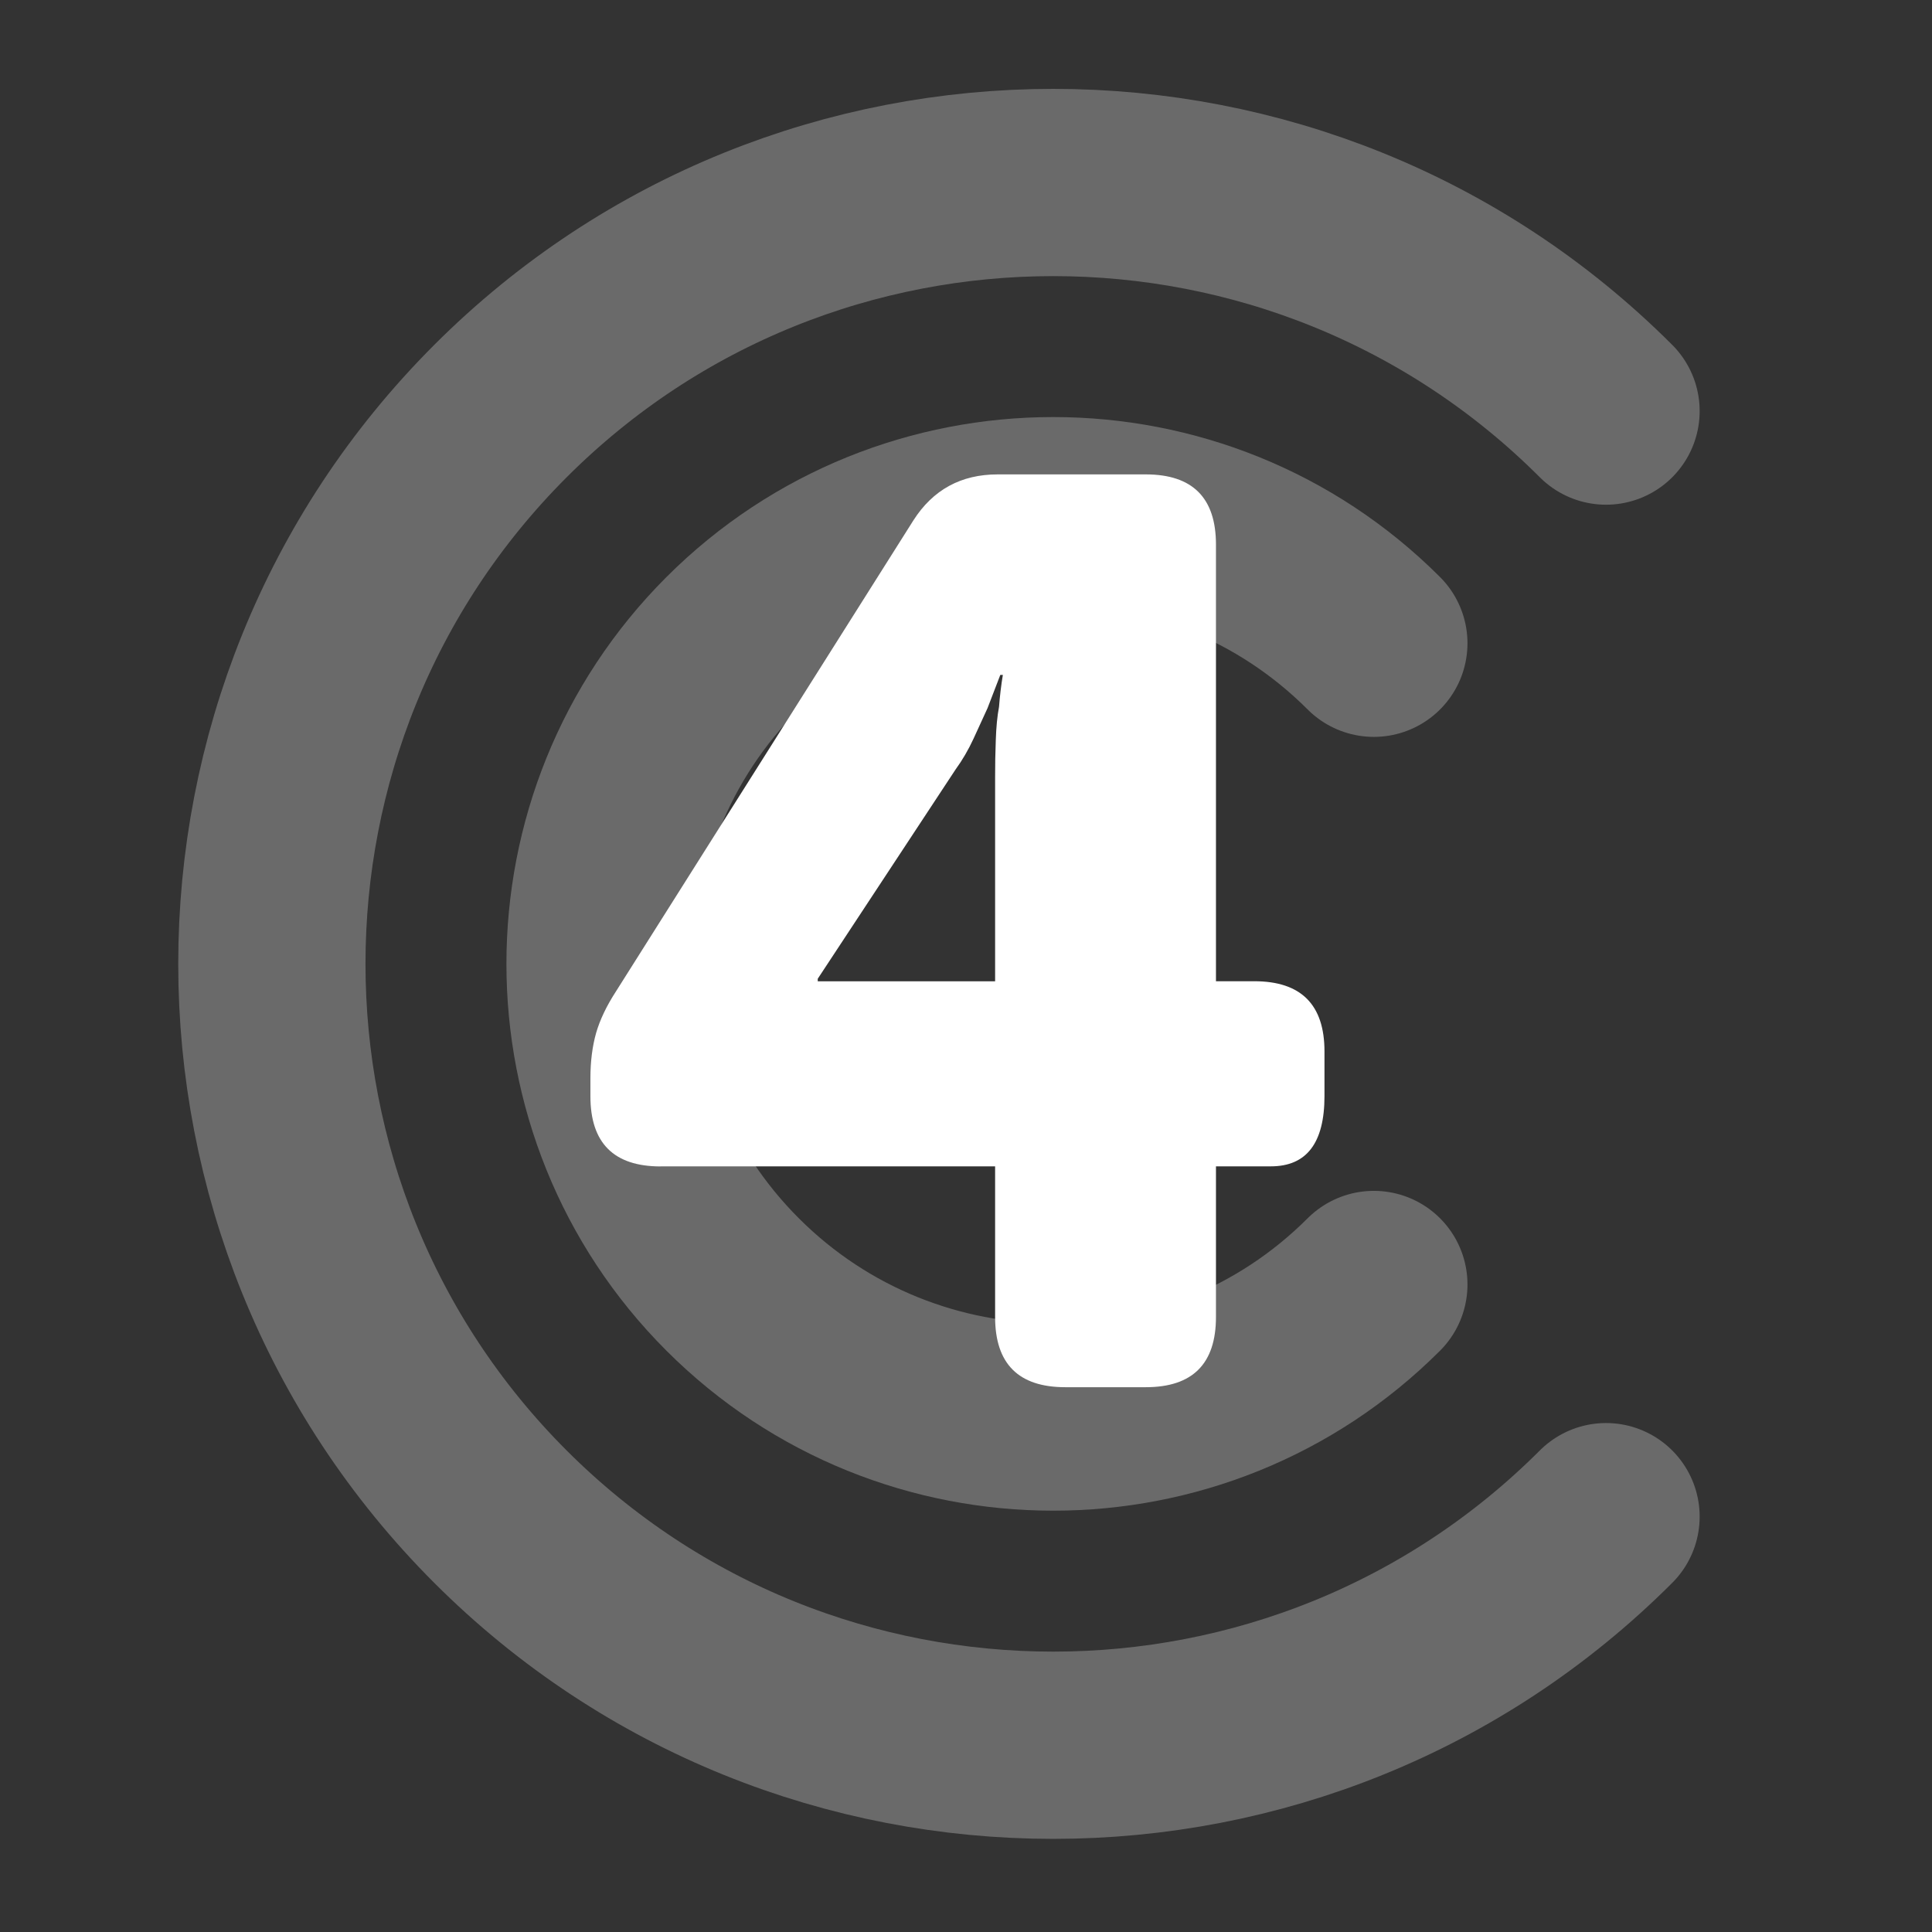
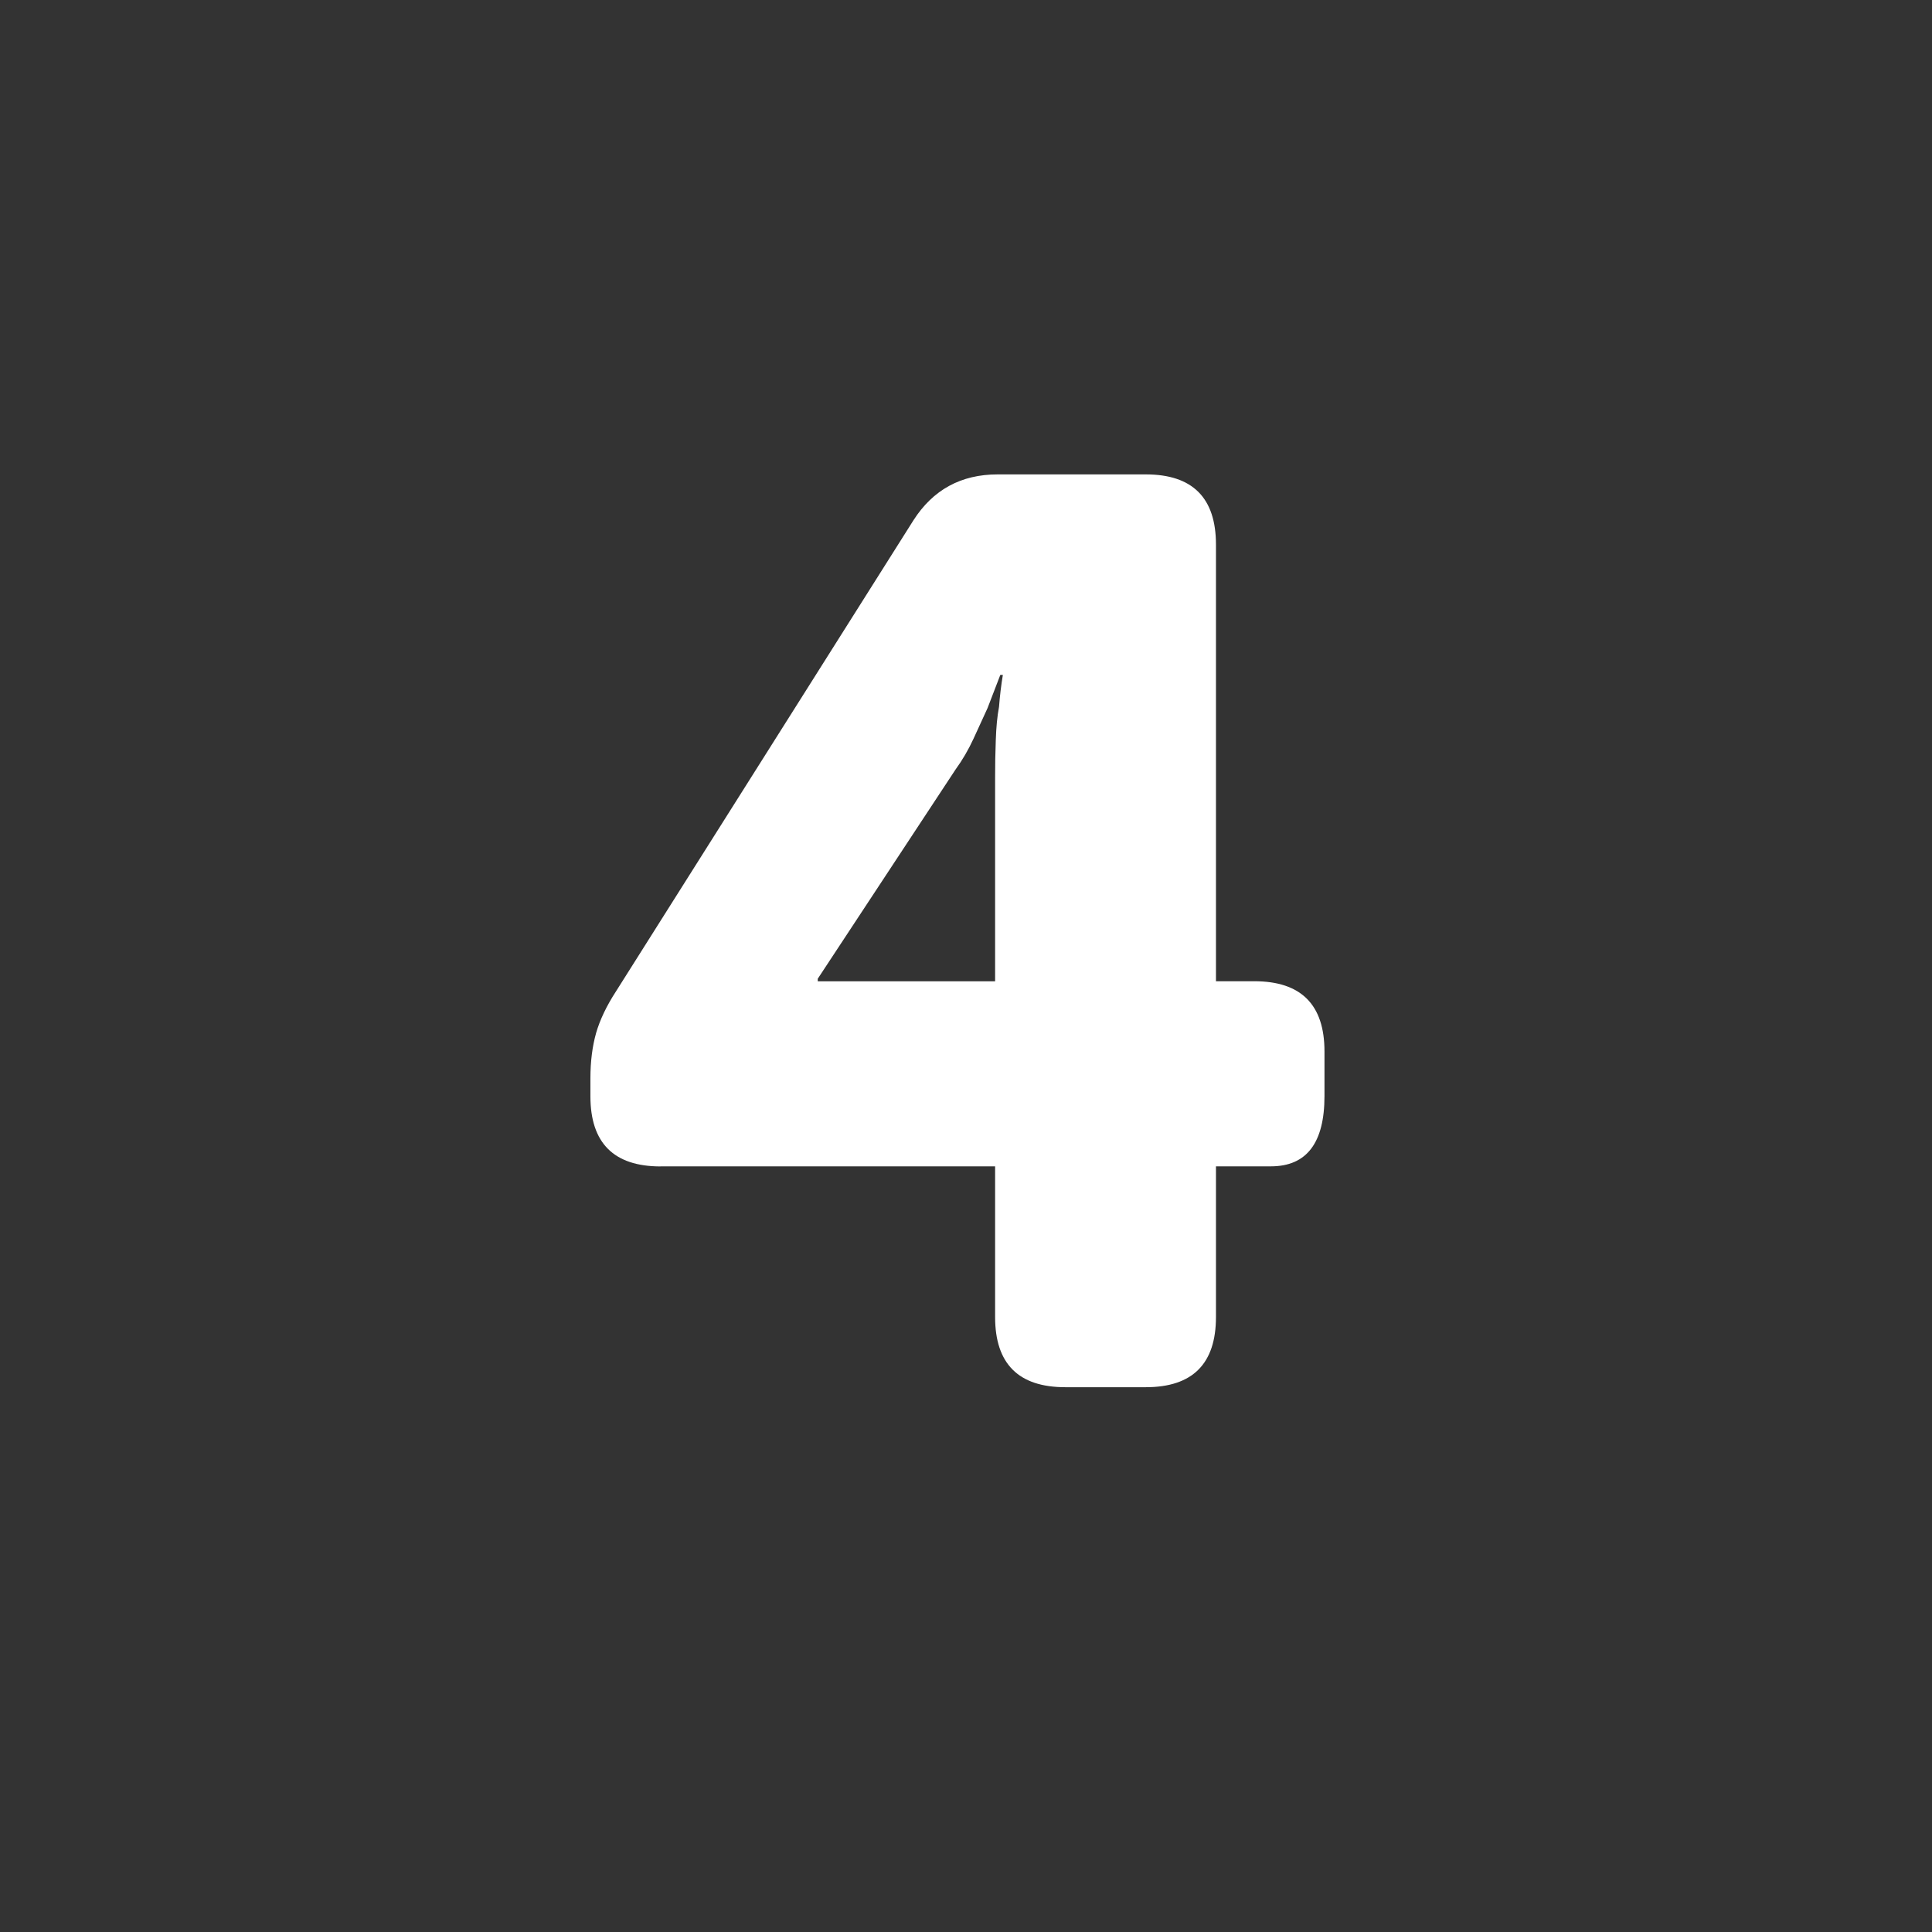
<svg xmlns="http://www.w3.org/2000/svg" viewBox="0 0 227 227">
  <rect x="0" y="0" width="227" height="227" fill="#333333" stroke="none" />
  <defs>
    <style>.cls-1,.cls-2{fill:none;}.cls-2{opacity:.27;stroke:#fff;stroke-linecap:round;stroke-miterlimit:10;stroke-width:22px;}.cls-3{fill:#fff;}</style>
  </defs>
  <g id="cadre">
-     <rect class="cls-1" width="227" height="227" />
-   </g>
+     </g>
  <g id="cc">
-     <path class="cls-2" d="M188.7,48.3c-35.81-35.81-94.09-35.81-129.9,0-35.81,35.81-35.81,94.09,0,129.9,35.81,35.81,94.09,35.81,129.9,0" />
-     <path class="cls-2" d="M161.42,75.58c-20.77-20.77-54.57-20.77-75.34,0-20.77,20.77-20.77,54.57,0,75.34,20.77,20.77,54.57,20.77,75.34,0" />
-   </g>
+     </g>
  <g id="_4">
    <path class="cls-3" d="M77.62,137.05c-5.5,0-8.25-2.75-8.25-8.25v-2.1c0-2,.23-3.77,.67-5.33,.45-1.55,1.22-3.17,2.33-4.88l34.95-55.35c2.3-3.6,5.6-5.4,9.9-5.4h17.4c5.5,0,8.25,2.75,8.25,8.25v51.3h4.5c5.5,0,8.25,2.75,8.25,8.25v5.25c0,5.5-2.1,8.25-6.3,8.25h-6.45v17.7c0,5.5-2.75,8.25-8.25,8.25h-9.45c-5.5,0-8.25-2.75-8.25-8.25v-17.7h-39.3Zm39.3-21.75v-24c0-1.4,.02-2.85,.08-4.35,.05-1.5,.17-2.8,.38-3.9,.1-1.3,.25-2.55,.45-3.75h-.3c-.5,1.3-1,2.6-1.5,3.9-.5,1.1-1.05,2.3-1.65,3.6-.6,1.3-1.3,2.5-2.1,3.6l-16.2,24.6v.3h20.85Z" />
  </g>
</svg>